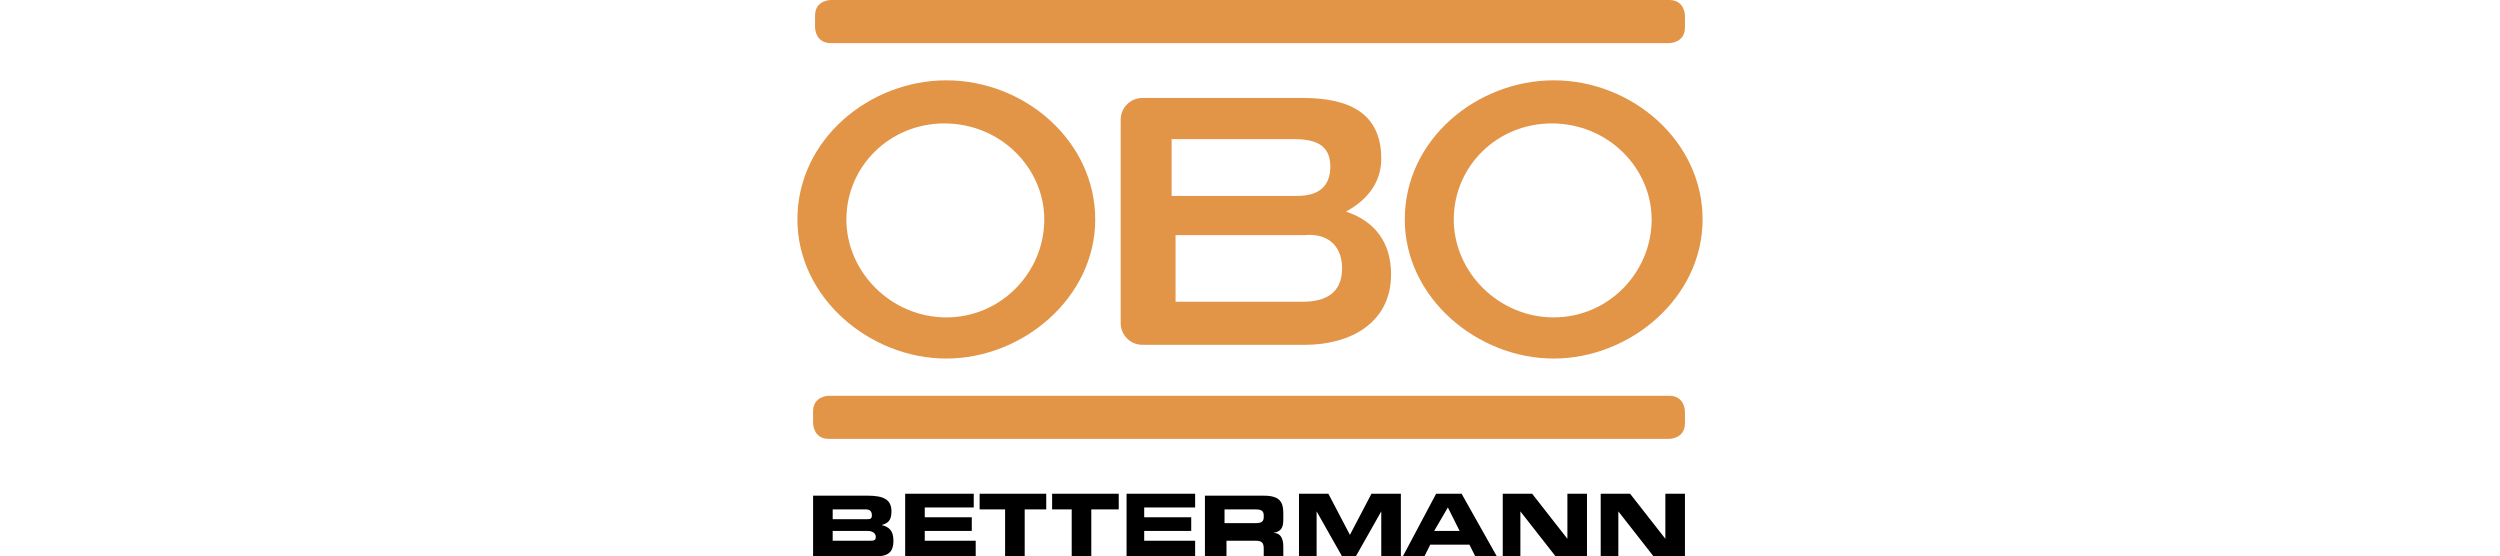
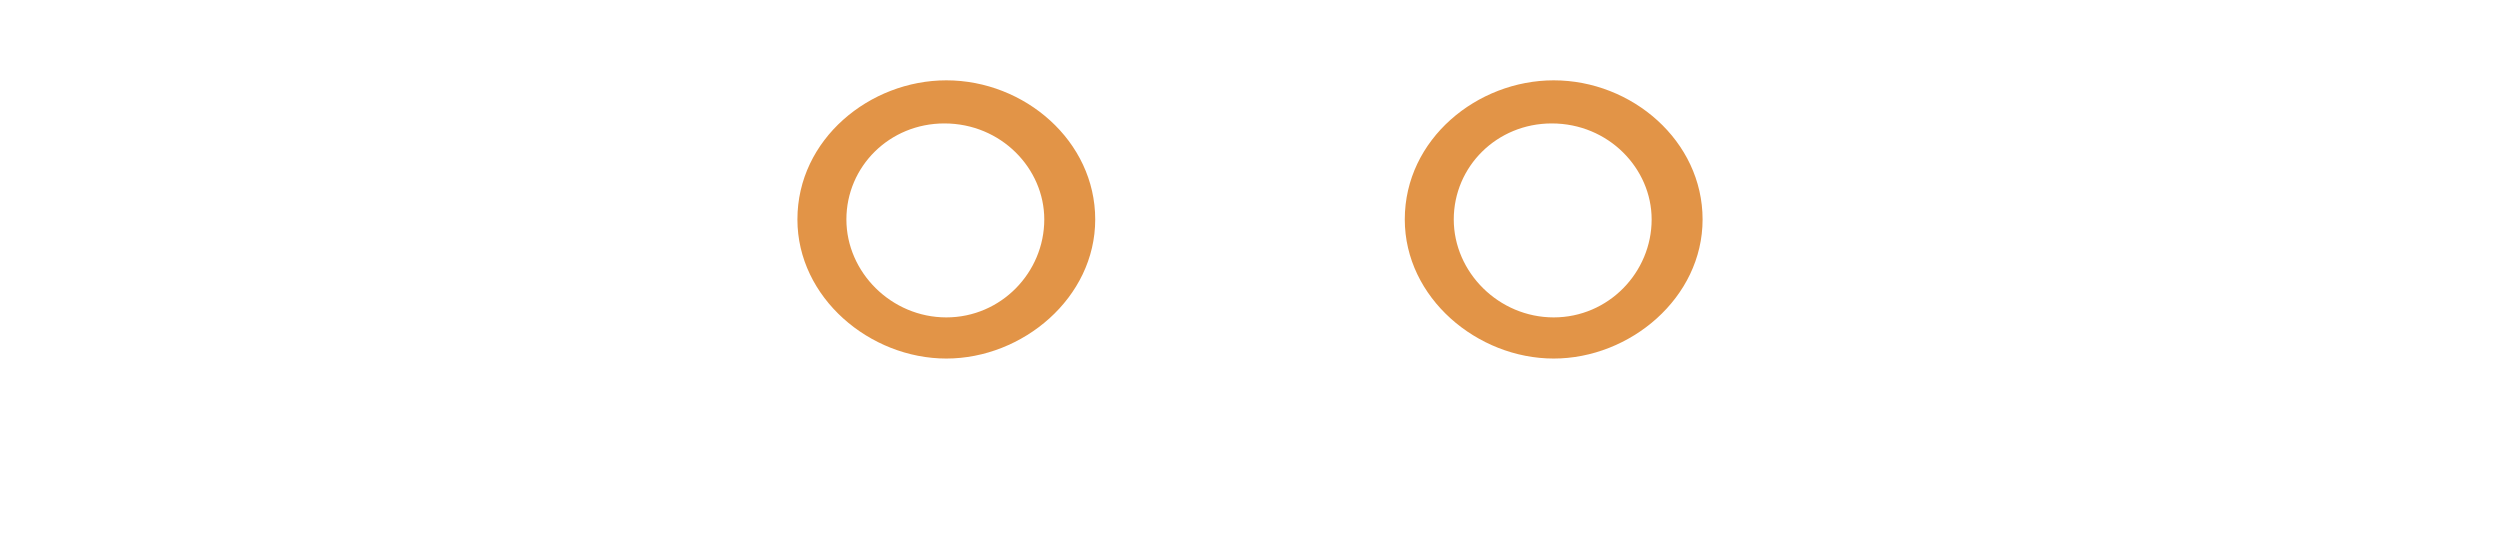
<svg xmlns="http://www.w3.org/2000/svg" id="Слой_1" x="0px" y="0px" viewBox="0 0 127.6 28.4" style="enable-background:new 0 0 127.6 28.4;" xml:space="preserve">
  <style type="text/css"> .st0{fill-rule:evenodd;clip-rule:evenodd;fill:#E29447;} .st1{fill-rule:evenodd;clip-rule:evenodd;} </style>
  <g>
-     <path class="st0" d="M42.3,20.2c0,0-0.8,0-0.8,0.8l0,0.6c0,0,0,0.8,0.8,0.8l42.9,0c0,0,0.8,0,0.8-0.8l0-0.6c0,0,0-0.8-0.8-0.8 L42.3,20.2L42.3,20.2z" />
    <path class="st0" d="M53.3,11.2c0,2.7-2.2,5-5,5c-2.8,0-5.1-2.3-5.1-5c0-2.7,2.2-4.9,5-4.9C51.1,6.3,53.3,8.6,53.3,11.2L53.3,11.2 L53.3,11.2z M55.9,11.2c0-4-3.6-7.1-7.6-7.1c-3.9,0-7.6,3-7.6,7.1c0,4,3.7,7.1,7.6,7.1C52.2,18.3,55.9,15.2,55.9,11.2L55.9,11.2 L55.9,11.2z" />
    <path class="st0" d="M84.3,11.2c0,2.7-2.2,5-5,5c-2.8,0-5.1-2.3-5.1-5c0-2.7,2.2-4.9,5-4.9C82.1,6.3,84.3,8.6,84.3,11.2L84.3,11.2 L84.3,11.2z M86.9,11.2c0-4-3.6-7.1-7.6-7.1c-3.9,0-7.6,3-7.6,7.1c0,4,3.7,7.1,7.6,7.1C83.2,18.3,86.9,15.2,86.9,11.2L86.9,11.2 L86.9,11.2z" />
-     <path class="st0" d="M68.5,13.7c0,1.3-0.9,1.7-2,1.7l-6.5,0v-3.4h6.6C67.6,11.9,68.5,12.4,68.5,13.7L68.5,13.7L68.5,13.7z M67.9,8.5c0,1.1-0.7,1.5-1.7,1.5l-6.4,0V7.1H66C67,7.1,67.9,7.3,67.9,8.5L67.9,8.5L67.9,8.5z M70.5,8.1c0-2.3-1.6-3.1-4-3.1 l-8.2,0c-0.6,0-1.1,0.5-1.1,1.1l0,10.4c0,0.6,0.5,1.1,1.1,1.1l8.3,0c2.3,0,4.4-1.1,4.4-3.6c0-1.6-0.8-2.7-2.3-3.2 C69.8,10.2,70.5,9.3,70.5,8.1L70.5,8.1L70.5,8.1z" />
-     <path class="st0" d="M42.4,0c0,0-0.8,0-0.8,0.8v0.6c0,0,0,0.8,0.8,0.8h42.8c0,0,0.8,0,0.8-0.8l0-0.6c0,0,0-0.8-0.8-0.8L42.4,0 L42.4,0z" />
-     <path class="st1" d="M81.6,28.4h1v-2.3h0l1.8,2.3H86v-3.2h-1v2.3h0l-1.8-2.3h-1.5V28.4L81.6,28.4z M76.6,28.4h1v-2.3h0l1.8,2.3H81 v-3.2h-1v2.3h0l-1.8-2.3h-1.5V28.4L76.6,28.4z M73.9,25.9l0.6,1.2h-1.3L73.9,25.9L73.9,25.9z M71.6,28.4h1.1l0.3-0.6h2l0.3,0.6h1.1 l-1.8-3.2h-1.3L71.6,28.4L71.6,28.4z M66.2,28.4h1v-2.3h0l1.3,2.3h0.7l1.3-2.3h0v2.3h1v-3.2h-1.5l-1.1,2.1l-1.1-2.1h-1.5V28.4 L66.2,28.4z M61.6,28.4h1v-0.8h1.5c0.3,0,0.4,0.1,0.4,0.4l0,0.4h1v-0.5c0-0.5-0.2-0.7-0.5-0.7v0c0.5-0.1,0.5-0.4,0.5-0.8l0-0.2 c0-0.6-0.2-0.9-1-0.9l-3,0V28.4L61.6,28.4z M62.6,26h1.5c0.3,0,0.4,0.1,0.4,0.3l0,0.1c0,0.2-0.1,0.3-0.4,0.3l-1.6,0V26L62.6,26z M57.5,28.4H61v-0.8h-2.6v-0.5h2.4v-0.7h-2.4v-0.5H61v-0.7h-3.5V28.4L57.5,28.4z M53.3,26h1.4v2.4h1V26h1.4v-0.8h-3.7V26L53.3,26z M50,26v-0.8h3.7V26h-1.4v2.4h-1V26H50L50,26z M46.2,28.4h3.6v-0.8h-2.6v-0.5h2.4v-0.7h-2.4v-0.5h2.5v-0.7h-3.5V28.4L46.2,28.4z M42.5,26h1.7c0.2,0,0.3,0.1,0.3,0.3c0,0.2-0.1,0.2-0.3,0.2l-1.7,0V26L42.5,26z M42.5,27.1h1.8c0.2,0,0.4,0.1,0.4,0.3 c0,0.2-0.1,0.2-0.4,0.2l-1.8,0V27.1L42.5,27.1z M41.5,28.4h3.1c0.6,0,1-0.1,1-0.8c0-0.5-0.2-0.7-0.6-0.8l0,0 c0.3-0.1,0.5-0.2,0.5-0.7c0-0.6-0.4-0.8-1.2-0.8l-2.8,0V28.4L41.5,28.4z" />
  </g>
</svg>